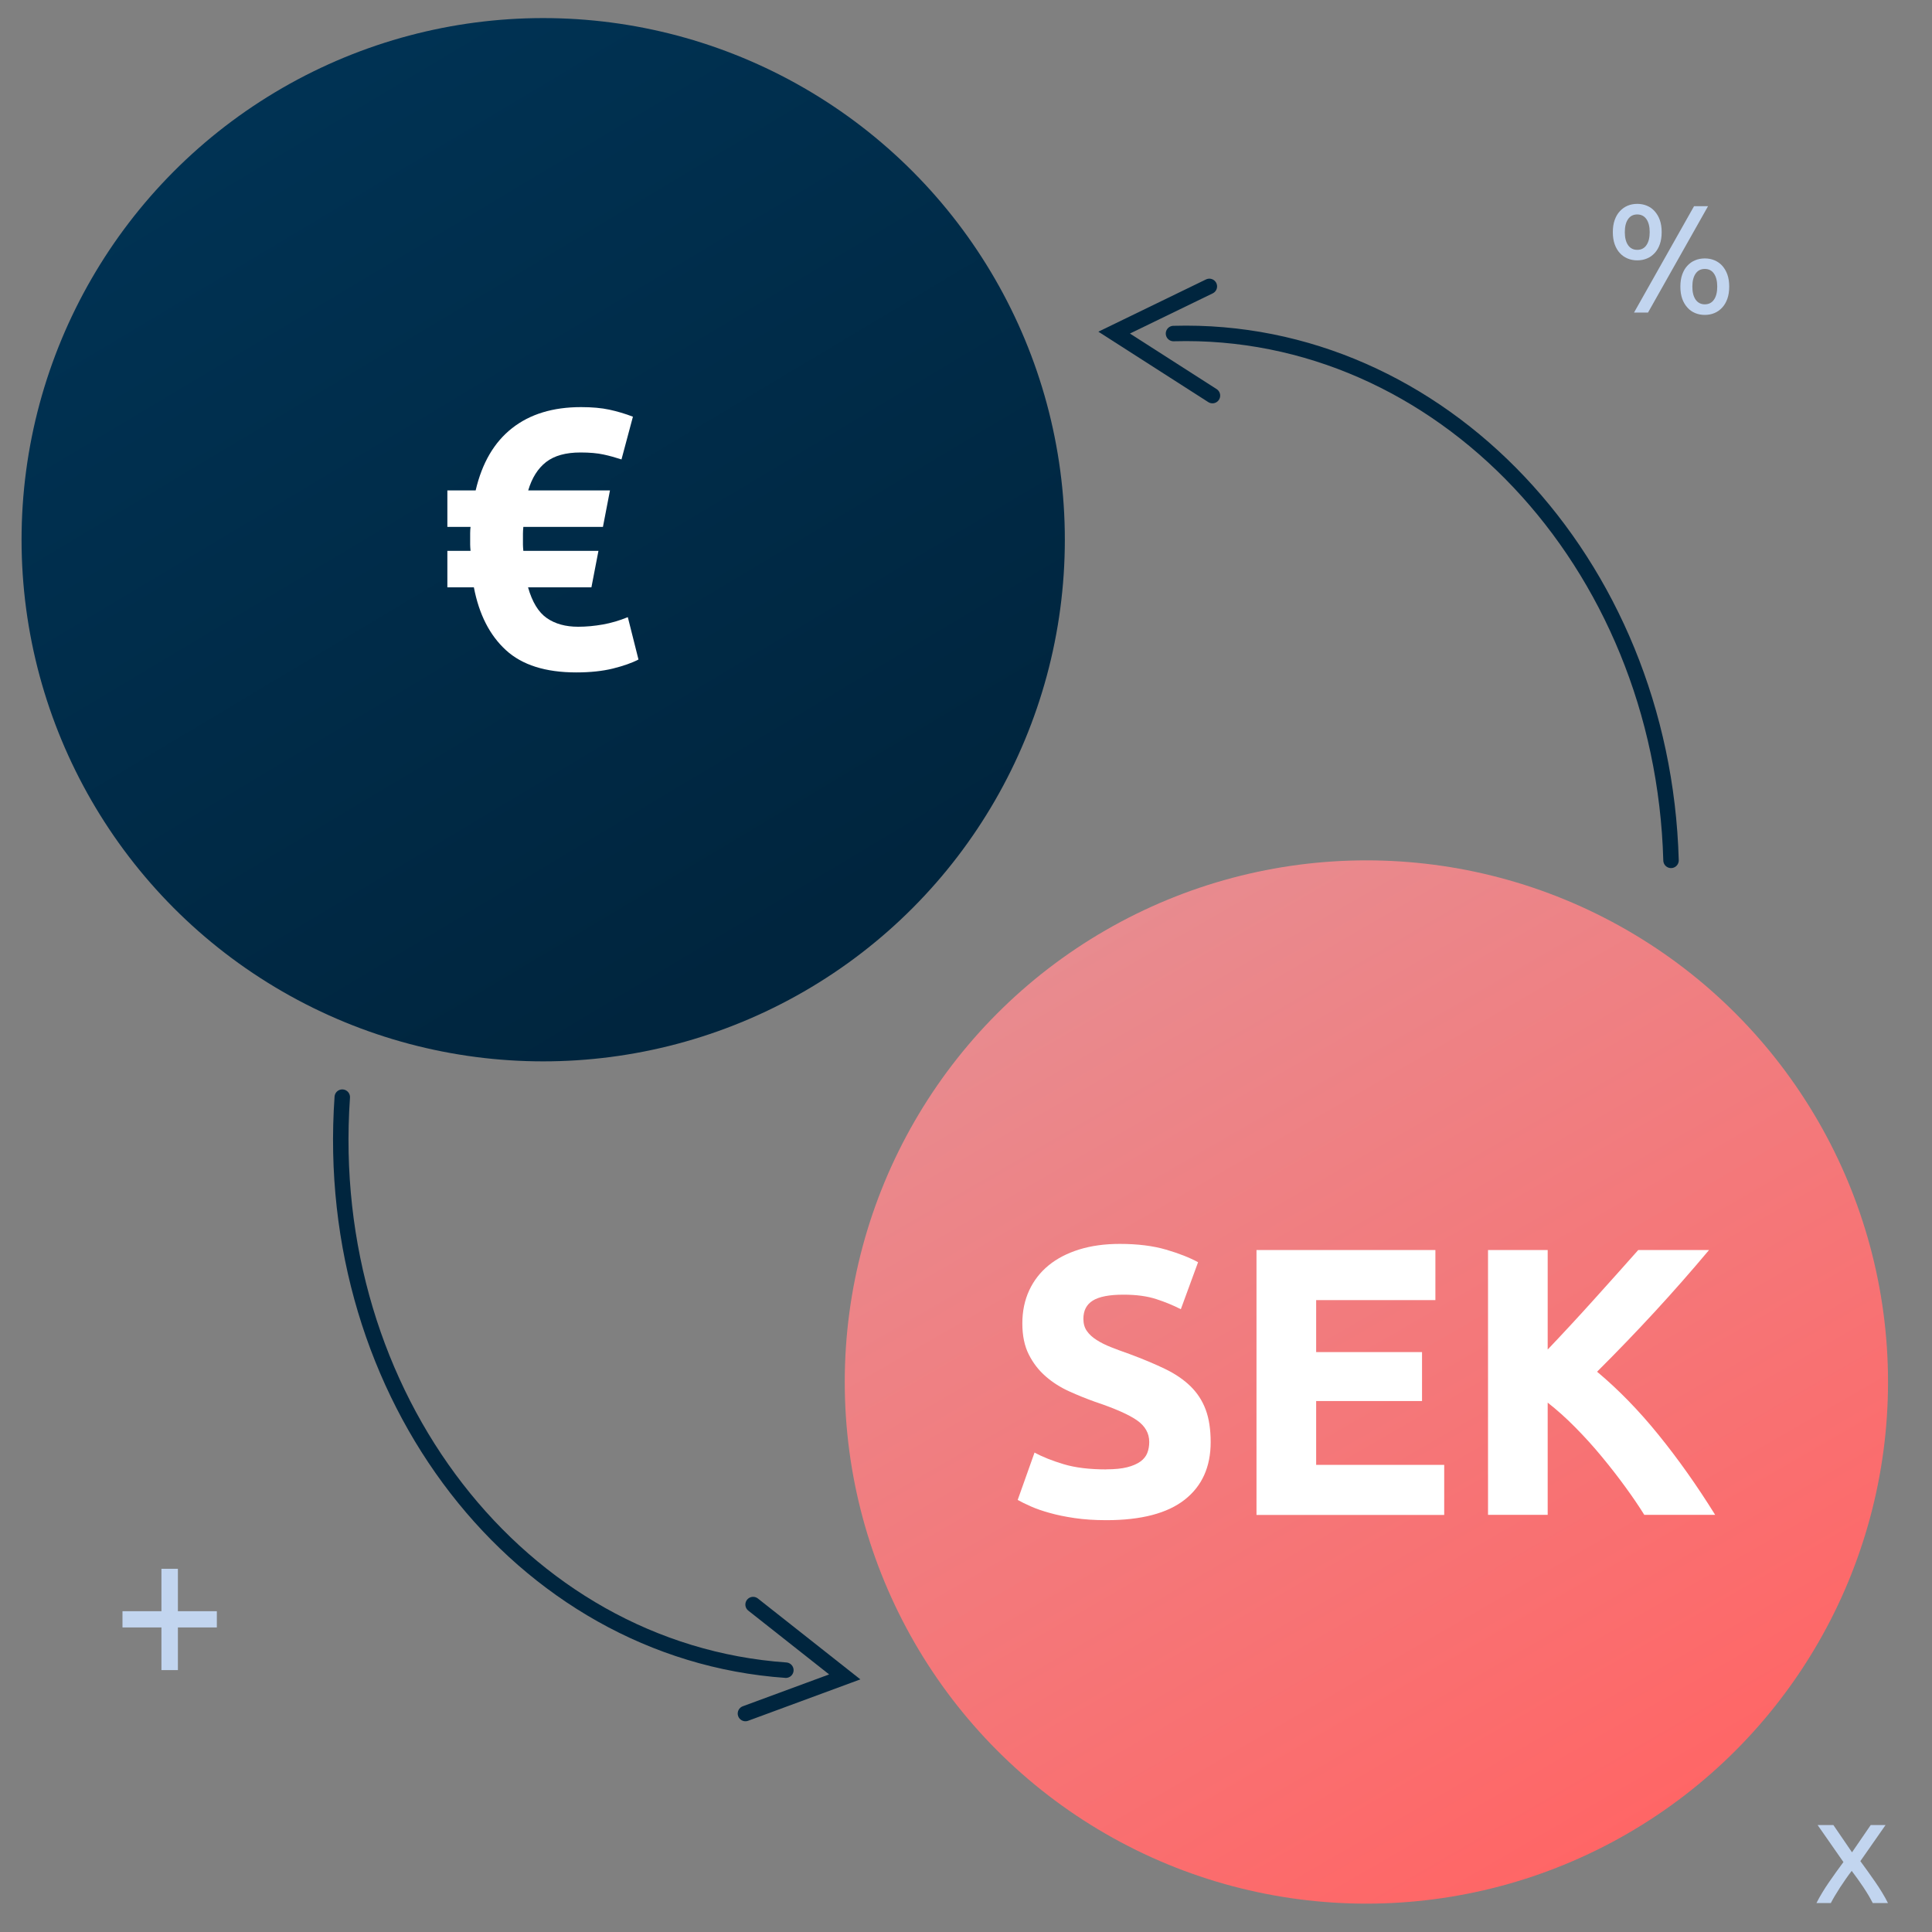
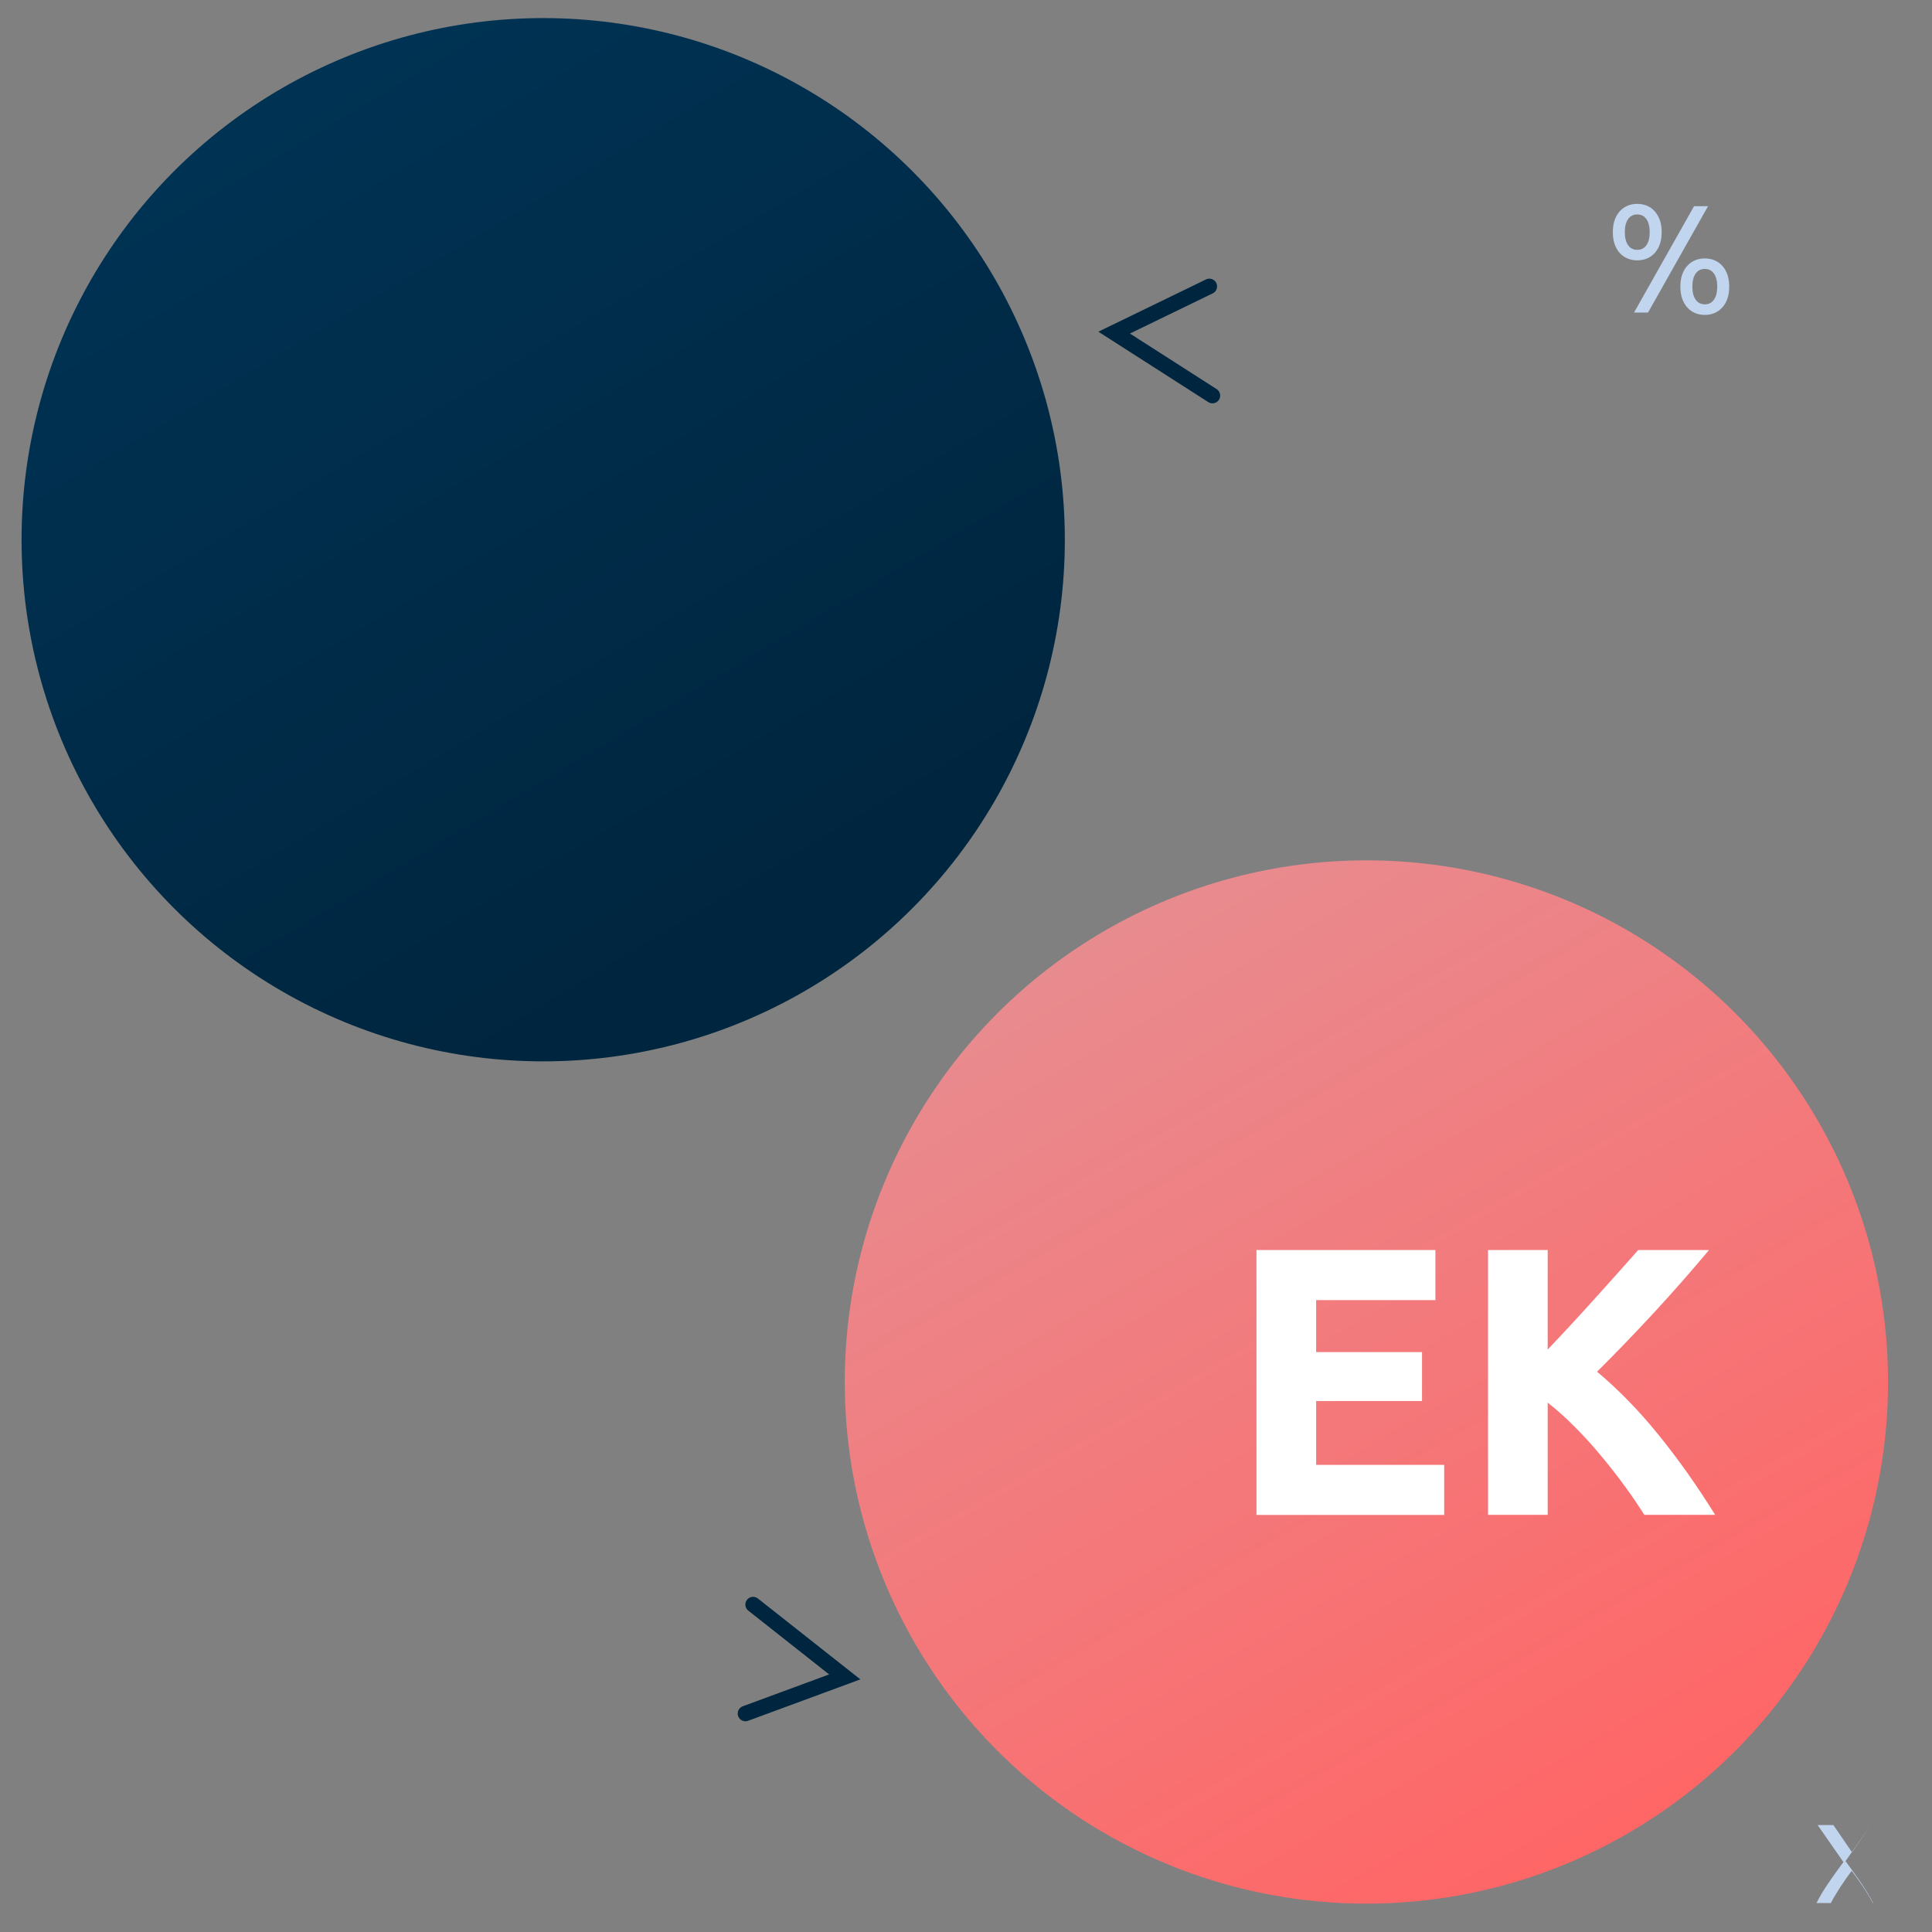
<svg xmlns="http://www.w3.org/2000/svg" id="Layer_1" viewBox="0 0 250 250">
  <rect x="0" y="0" width="250" height="250" fill="#808080" stroke="none" />
  <defs>
    <style>.cls-1{fill:url(#linear-gradient);}.cls-2{fill:#fff;}.cls-3{fill:#c2d5ef;}.cls-4{fill:none;stroke:#00253e;stroke-linecap:round;stroke-miterlimit:10;stroke-width:2px;}.cls-5{fill:url(#linear-gradient-2);}</style>
    <linearGradient id="linear-gradient" x1="143.05" y1="120.36" x2="210.57" y2="237.3" gradientUnits="userSpaceOnUse">
      <stop offset="0" stop-color="#e88b8f" />
      <stop offset="1" stop-color="#f66" />
    </linearGradient>
    <linearGradient id="linear-gradient-2" x1="34.14" y1="9.41" x2="103.46" y2="125.29" gradientUnits="userSpaceOnUse">
      <stop offset=".04" stop-color="#003253" />
      <stop offset=".97" stop-color="#00253e" />
    </linearGradient>
  </defs>
  <circle class="cls-1" cx="176.81" cy="178.83" r="67.5" />
  <circle class="cls-5" cx="70.29" cy="69.84" r="67.5" />
-   <path class="cls-2" d="m61.55,63.46c.83-3.56,2.4-6.24,4.72-8.06s5.29-2.72,8.91-2.72c1.43,0,2.65.11,3.67.33,1.02.22,2.03.52,3.05.91l-1.48,5.53c-.76-.25-1.54-.47-2.34-.64-.79-.17-1.78-.26-2.96-.26-1.91,0-3.39.41-4.46,1.24-1.06.83-1.83,2.05-2.31,3.67h10.58l-.91,4.72h-10.3c-.03.35-.05.64-.05.88v1.41c0,.19.02.46.05.81h9.72l-.91,4.72h-8.2c.54,1.91,1.35,3.23,2.43,3.98,1.08.75,2.43,1.12,4.05,1.12,1.05,0,2.11-.1,3.19-.29,1.08-.19,2.16-.51,3.24-.95l1.38,5.48c-.86.45-1.96.83-3.31,1.17-1.35.33-2.93.5-4.74.5-3.97,0-7.01-.96-9.1-2.88-2.1-1.92-3.48-4.63-4.15-8.13h-3.43v-4.72h3c-.03-.35-.05-.62-.05-.81v-1.48c0-.29.02-.56.05-.81h-3v-4.72h3.62Z" />
  <g>
-     <path class="cls-2" d="m143.16,190.13c1.09,0,1.99-.09,2.7-.27.71-.18,1.28-.43,1.71-.74.43-.31.72-.68.89-1.11.17-.43.25-.91.25-1.43,0-1.12-.53-2.05-1.58-2.79-1.06-.74-2.87-1.54-5.44-2.4-1.12-.4-2.24-.85-3.36-1.36-1.12-.51-2.13-1.15-3.02-1.93-.89-.77-1.62-1.71-2.18-2.82-.56-1.1-.84-2.45-.84-4.03s.3-3.01.89-4.28c.59-1.27,1.43-2.35,2.52-3.24s2.41-1.57,3.96-2.05c1.55-.48,3.3-.72,5.24-.72,2.31,0,4.3.25,5.98.74,1.68.49,3.07,1.04,4.15,1.63l-2.23,6.08c-.96-.49-2.02-.93-3.19-1.31-1.17-.38-2.58-.57-4.23-.57-1.85,0-3.17.26-3.98.77-.81.51-1.21,1.29-1.21,2.35,0,.63.15,1.16.45,1.58.3.43.72.82,1.26,1.16.54.35,1.17.66,1.88.94s1.49.57,2.35.87c1.78.66,3.33,1.31,4.65,1.95,1.32.64,2.41,1.39,3.29,2.25.87.86,1.52,1.86,1.95,3.02.43,1.15.64,2.56.64,4.2,0,3.2-1.12,5.68-3.36,7.44-2.24,1.76-5.62,2.65-10.14,2.65-1.52,0-2.88-.09-4.1-.27-1.22-.18-2.3-.4-3.24-.67-.94-.26-1.75-.54-2.42-.84-.68-.3-1.25-.58-1.71-.84l2.18-6.13c1.02.56,2.28,1.06,3.78,1.51,1.5.45,3.34.67,5.51.67Z" />
    <path class="cls-2" d="m162.59,196.02v-34.27h23.15v6.48h-15.43v6.73h13.7v6.33h-13.7v8.26h16.57v6.48h-24.28Z" />
    <path class="cls-2" d="m212.77,196.02c-.69-1.11-1.51-2.32-2.46-3.62-.94-1.3-1.96-2.6-3.05-3.92-1.09-1.32-2.23-2.58-3.42-3.78-1.19-1.21-2.38-2.27-3.57-3.2v14.52h-7.72v-34.27h7.72v12.88c1.98-2.08,4-4.26,6.05-6.54,2.05-2.27,3.94-4.39,5.67-6.34h9.16c-2.33,2.78-4.68,5.45-7.04,8.01-2.36,2.56-4.84,5.14-7.45,7.74,2.74,2.29,5.39,5,7.93,8.14,2.55,3.14,5,6.6,7.35,10.38h-9.17Z" />
  </g>
-   <path class="cls-4" d="m216.23,111.33c-1.08-38.65-29.88-69.14-64.38-68.17" />
  <polyline class="cls-4" points="156.89 51.19 144.17 43.04 156.49 37.06" />
-   <path class="cls-4" d="m44.29,141.97c-2.7,38.57,22.97,71.73,57.4,74.15" />
  <polyline class="cls-4" points="97.45 207.63 109.31 216.99 96.46 221.73" />
-   <path class="cls-3" d="m15.85,208.49h5.04v-5.49h2.13v5.49h5.04v2.1h-5.04v5.52h-2.13v-5.52h-5.04v-2.1Z" />
  <path class="cls-3" d="m208.7,30.04c0-.6.08-1.12.24-1.57.16-.45.38-.83.67-1.14.28-.31.62-.55,1-.71s.8-.24,1.25-.24.87.08,1.25.24c.38.16.72.39,1,.71.28.31.51.69.67,1.14s.24.97.24,1.57-.08,1.12-.24,1.57-.38.83-.67,1.14c-.29.31-.62.55-1,.7-.38.16-.8.24-1.25.24s-.87-.08-1.25-.24c-.38-.16-.72-.39-1-.7-.29-.31-.51-.69-.67-1.14-.16-.45-.24-.97-.24-1.57Zm4.77,0c0-.72-.14-1.27-.42-1.68-.28-.4-.68-.61-1.19-.61s-.91.2-1.19.61c-.28.4-.42.96-.42,1.68s.14,1.27.42,1.68.68.61,1.19.61.91-.2,1.19-.61.42-.96.42-1.68Zm7.55-3.36l-7.77,13.77h-1.81l7.77-13.77h1.81Zm-3.58,10.41c0-.6.08-1.12.24-1.57.16-.45.38-.83.67-1.14.29-.31.62-.55,1-.7.38-.16.8-.24,1.25-.24s.87.08,1.25.24c.38.16.72.39,1,.7s.51.69.67,1.14c.16.45.24.97.24,1.57s-.08,1.12-.24,1.57c-.16.45-.38.83-.67,1.14-.28.31-.62.55-1,.71-.38.16-.8.24-1.25.24s-.87-.08-1.25-.24c-.38-.16-.72-.39-1-.71-.28-.31-.51-.69-.67-1.14-.16-.45-.24-.97-.24-1.57Zm4.77,0c0-.72-.14-1.27-.42-1.68s-.68-.61-1.19-.61-.91.2-1.19.61-.42.96-.42,1.68.14,1.27.42,1.68c.28.4.68.61,1.19.61s.91-.2,1.19-.61c.28-.4.42-.96.42-1.68Z" />
-   <path class="cls-3" d="m242.33,246.25c-.14-.28-.32-.6-.52-.95-.21-.35-.43-.71-.68-1.08-.25-.37-.5-.73-.76-1.1-.26-.36-.51-.7-.76-1.03-.25.32-.5.67-.76,1.04-.26.37-.51.74-.75,1.11s-.46.73-.67,1.08c-.21.35-.38.66-.52.93h-1.86c.45-.88.99-1.78,1.62-2.69.63-.91,1.25-1.78,1.87-2.61l-3.34-4.79h2.04l2.41,3.53,2.42-3.53h1.92l-3.26,4.67c.62.84,1.26,1.73,1.91,2.67.65.94,1.21,1.85,1.66,2.75h-1.98Z" />
+   <path class="cls-3" d="m242.33,246.25c-.14-.28-.32-.6-.52-.95-.21-.35-.43-.71-.68-1.08-.25-.37-.5-.73-.76-1.1-.26-.36-.51-.7-.76-1.03-.25.32-.5.67-.76,1.04-.26.37-.51.74-.75,1.11s-.46.73-.67,1.08c-.21.35-.38.66-.52.93h-1.86c.45-.88.99-1.78,1.62-2.69.63-.91,1.25-1.78,1.87-2.61l-3.34-4.79h2.04l2.41,3.53,2.42-3.53l-3.26,4.67c.62.84,1.26,1.73,1.91,2.67.65.94,1.21,1.85,1.66,2.75h-1.98Z" />
</svg>